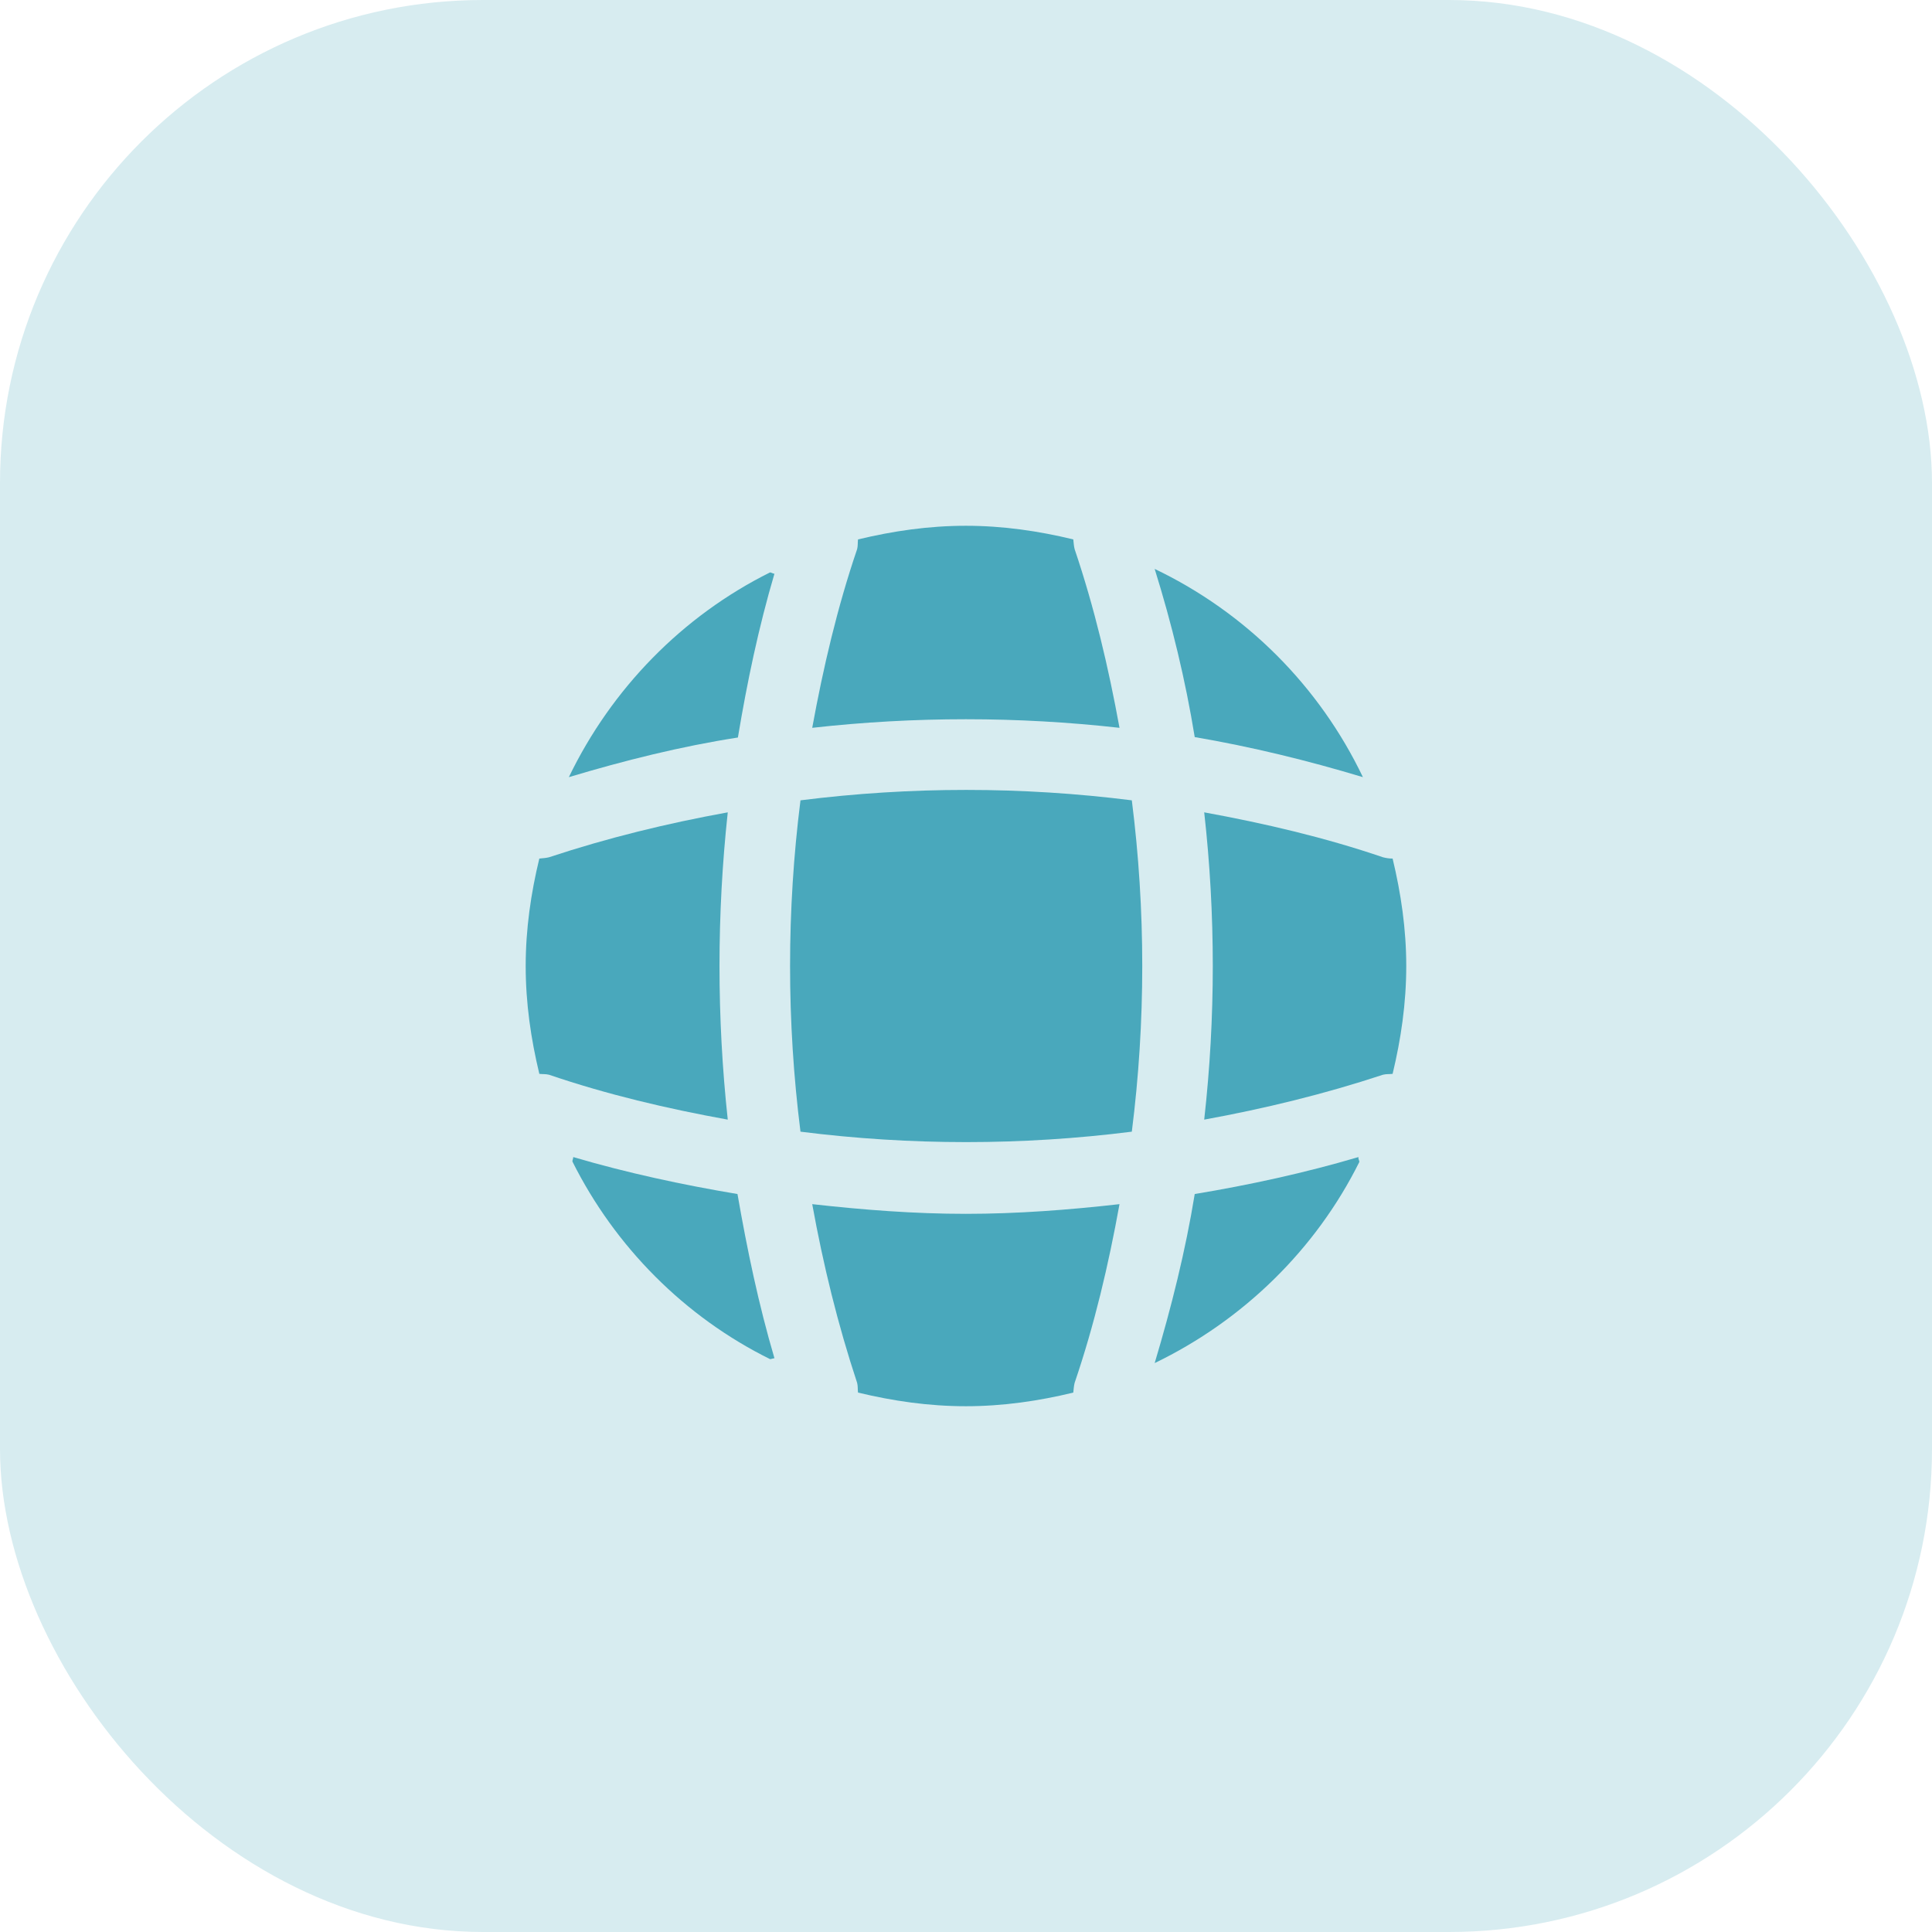
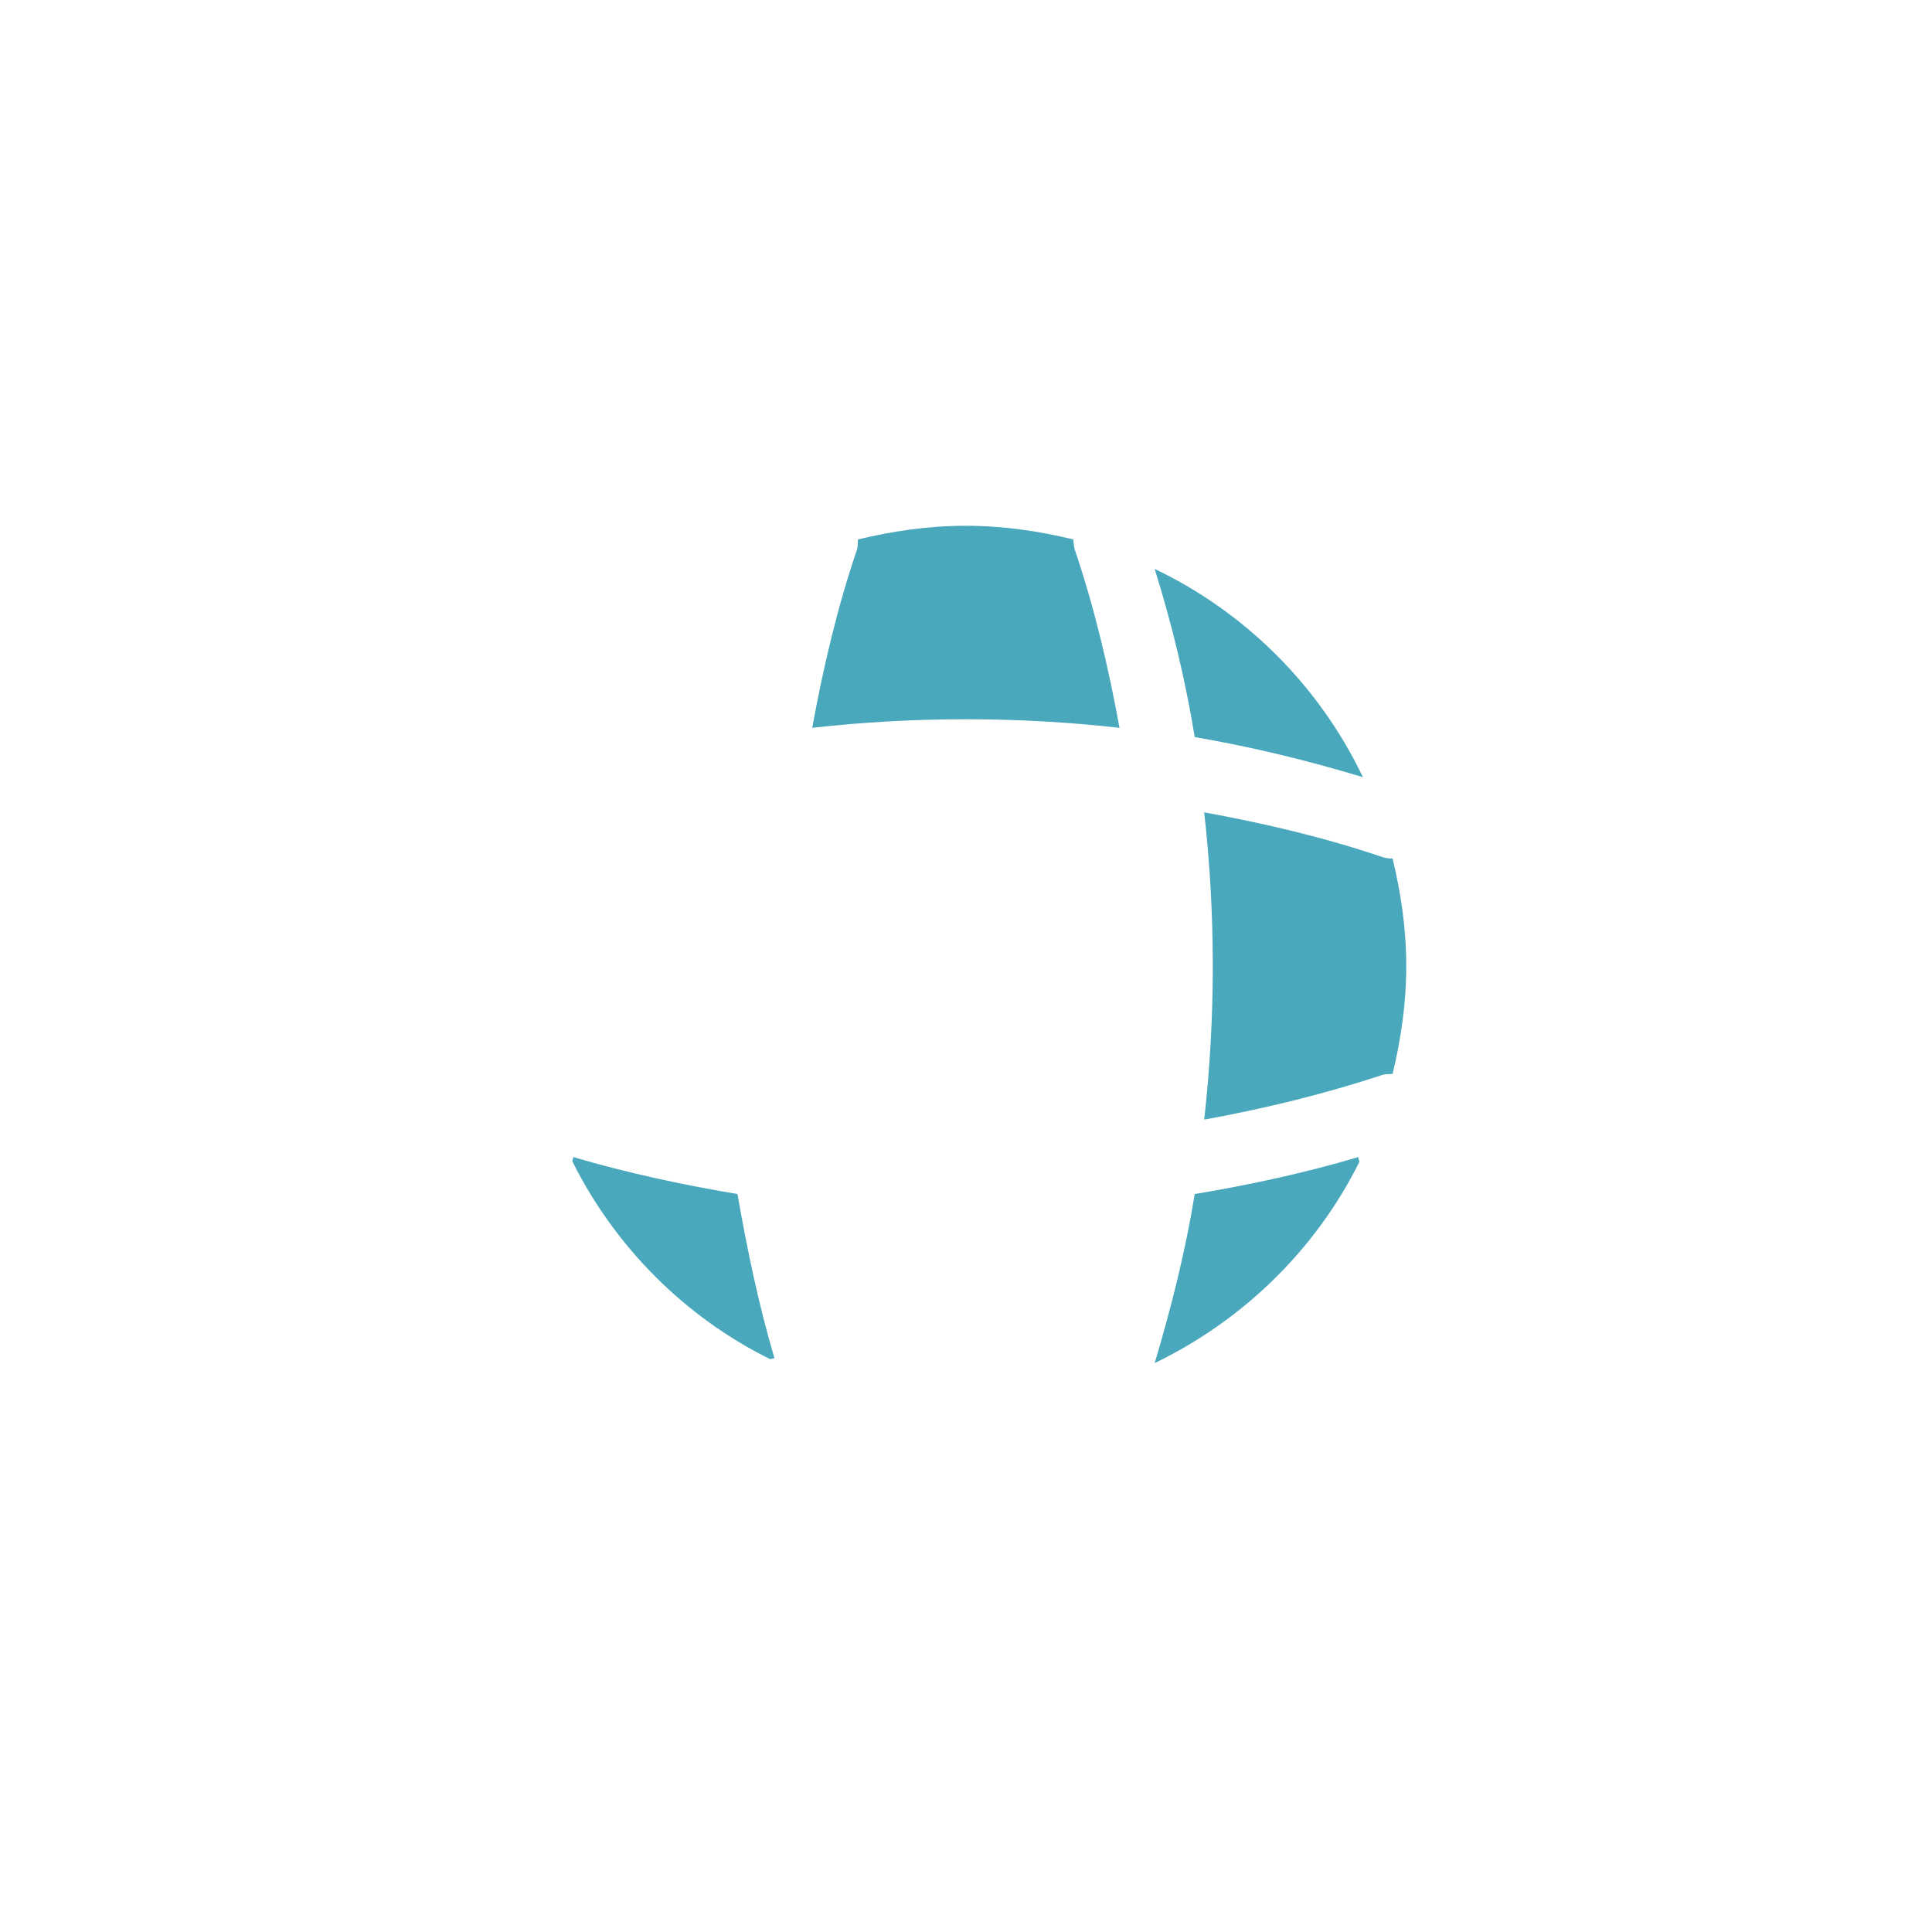
<svg xmlns="http://www.w3.org/2000/svg" width="64" height="64" viewBox="0 0 64 64" fill="none">
-   <rect width="64" height="64" rx="16" fill="#D7ECF0" />
  <path d="M25.655 44.994C25.611 44.994 25.553 45.023 25.509 45.023C22.68 43.623 20.375 41.304 18.961 38.475C18.961 38.431 18.99 38.373 18.99 38.329C20.769 38.854 22.607 39.248 24.43 39.554C24.75 41.392 25.13 43.214 25.655 44.994Z" fill="#49A8BC" />
  <path d="M45.031 38.489C43.587 41.392 41.181 43.739 38.25 45.154C38.804 43.302 39.271 41.435 39.577 39.554C41.415 39.248 43.223 38.854 45.002 38.329C44.987 38.387 45.031 38.446 45.031 38.489Z" fill="#49A8BC" />
  <path d="M45.148 25.744C43.31 25.19 41.458 24.738 39.577 24.417C39.271 22.535 38.819 20.669 38.25 18.846C41.269 20.29 43.704 22.725 45.148 25.744Z" fill="#49A8BC" />
-   <path d="M25.654 19.006C25.129 20.785 24.75 22.594 24.444 24.431C22.562 24.723 20.696 25.189 18.844 25.744C20.258 22.812 22.606 20.406 25.508 18.962C25.552 18.962 25.61 19.006 25.654 19.006Z" fill="#49A8BC" />
  <path d="M37.085 24.11C33.702 23.731 30.29 23.731 26.906 24.11C27.271 22.113 27.738 20.115 28.394 18.19C28.423 18.073 28.408 17.985 28.423 17.869C29.575 17.592 30.756 17.417 31.996 17.417C33.221 17.417 34.417 17.592 35.554 17.869C35.569 17.985 35.569 18.073 35.598 18.19C36.254 20.129 36.721 22.113 37.085 24.11Z" fill="#49A8BC" />
-   <path d="M24.108 37.089C22.095 36.725 20.112 36.258 18.187 35.602C18.07 35.573 17.983 35.587 17.866 35.573C17.589 34.421 17.414 33.239 17.414 32C17.414 30.775 17.589 29.579 17.866 28.441C17.983 28.427 18.07 28.427 18.187 28.398C20.127 27.756 22.095 27.275 24.108 26.91C23.743 30.294 23.743 33.706 24.108 37.089Z" fill="#49A8BC" />
  <path d="M46.584 32C46.584 33.239 46.409 34.421 46.132 35.573C46.016 35.587 45.928 35.573 45.812 35.602C43.872 36.243 41.889 36.725 39.891 37.089C40.27 33.706 40.27 30.294 39.891 26.91C41.889 27.275 43.886 27.741 45.812 28.398C45.928 28.427 46.016 28.441 46.132 28.441C46.409 29.593 46.584 30.775 46.584 32Z" fill="#49A8BC" />
-   <path d="M37.085 39.889C36.721 41.902 36.254 43.885 35.598 45.81C35.569 45.927 35.569 46.014 35.554 46.131C34.417 46.408 33.221 46.583 31.996 46.583C30.756 46.583 29.575 46.408 28.423 46.131C28.408 46.014 28.423 45.927 28.394 45.81C27.752 43.871 27.271 41.902 26.906 39.889C28.598 40.079 30.29 40.21 31.996 40.21C33.702 40.21 35.408 40.079 37.085 39.889Z" fill="#49A8BC" />
-   <path d="M37.493 37.488C33.846 37.949 30.164 37.949 26.517 37.488C26.057 33.841 26.057 30.159 26.517 26.512C30.164 26.052 33.846 26.052 37.493 26.512C37.954 30.159 37.954 33.841 37.493 37.488Z" fill="#49A8BC" />
</svg>